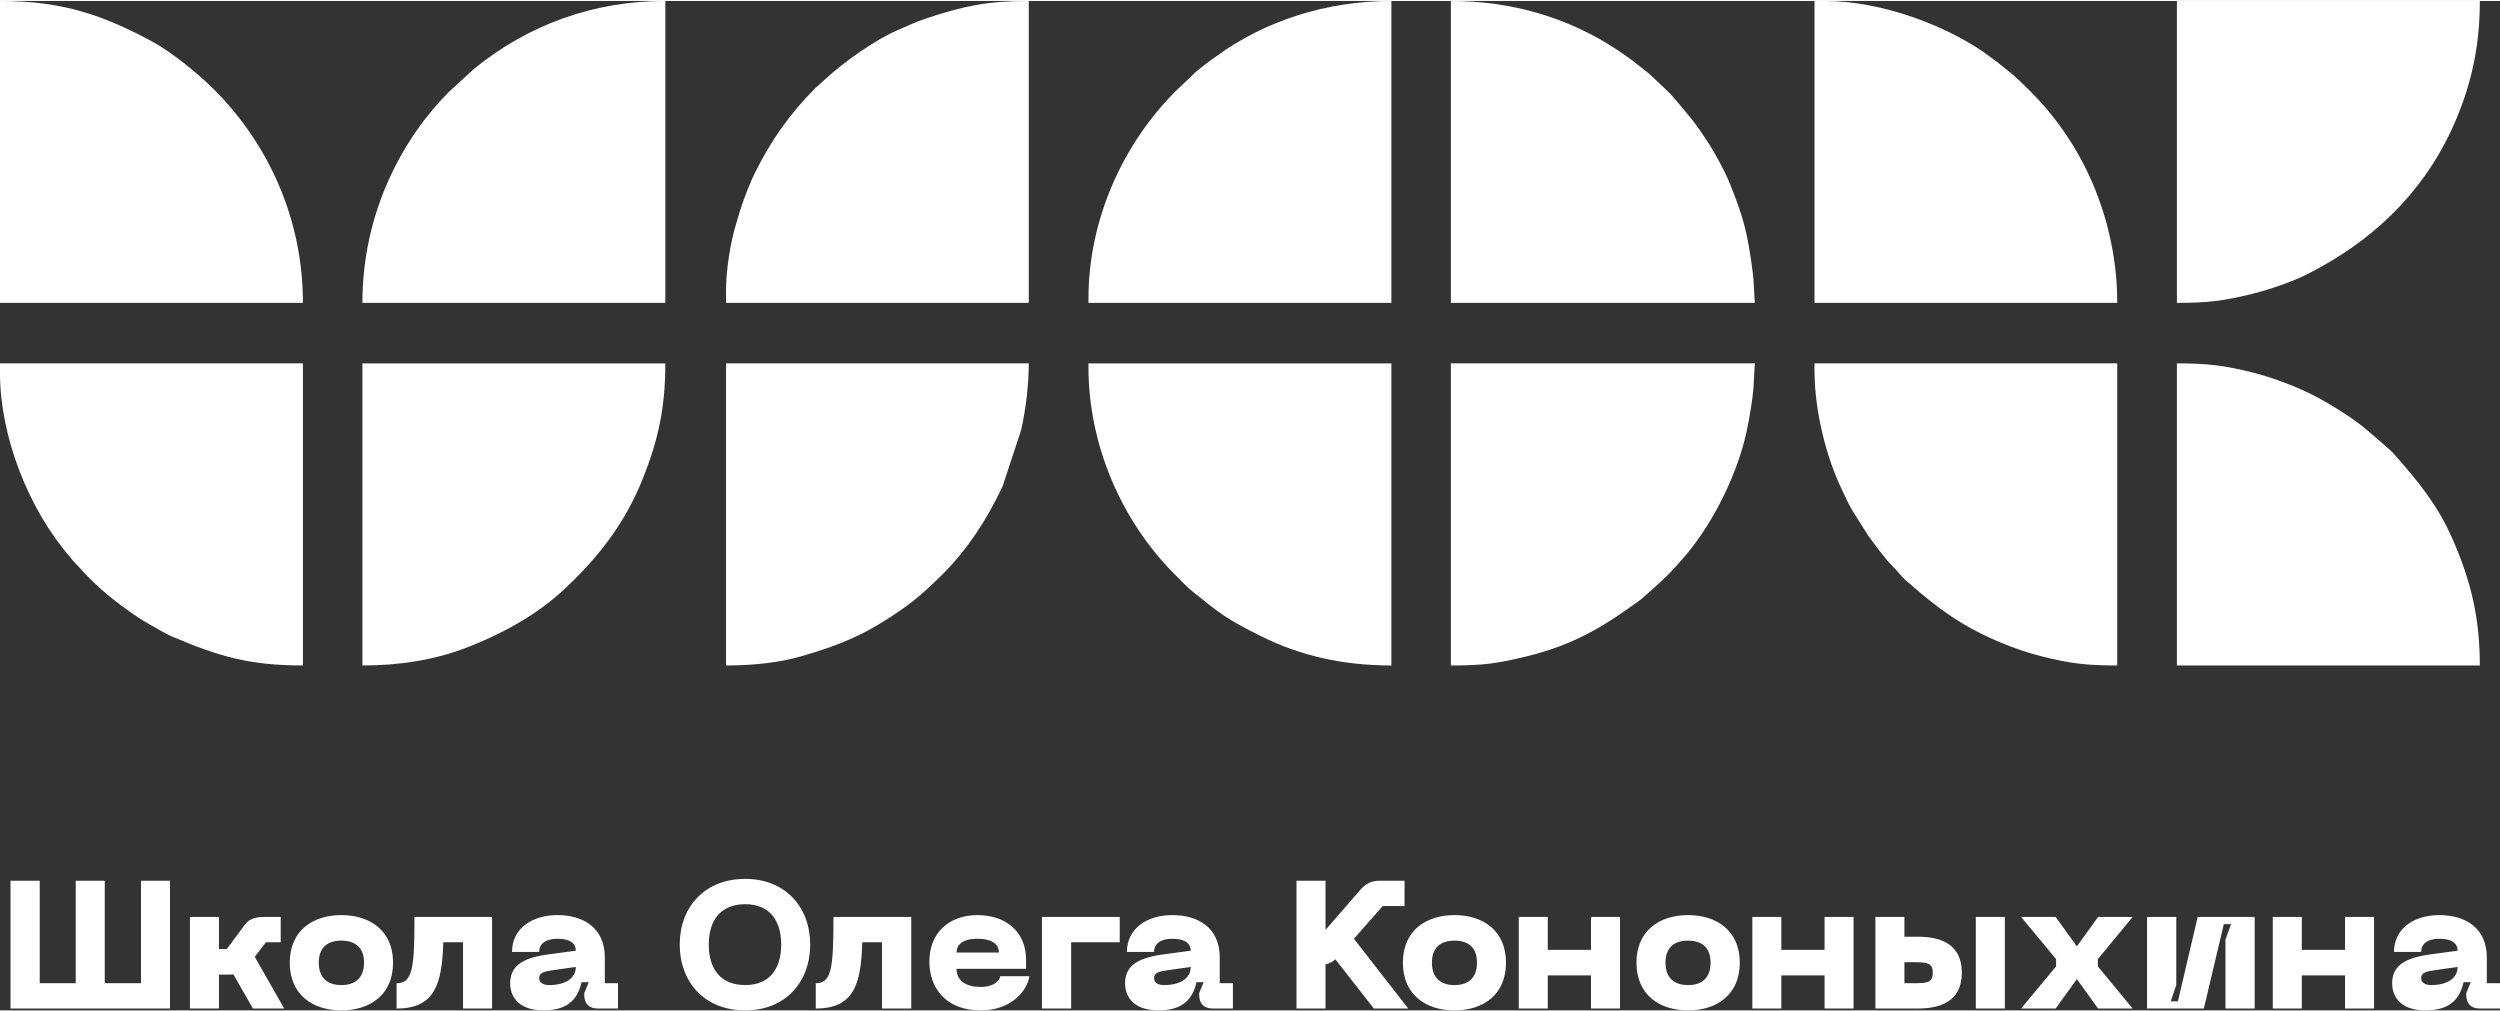
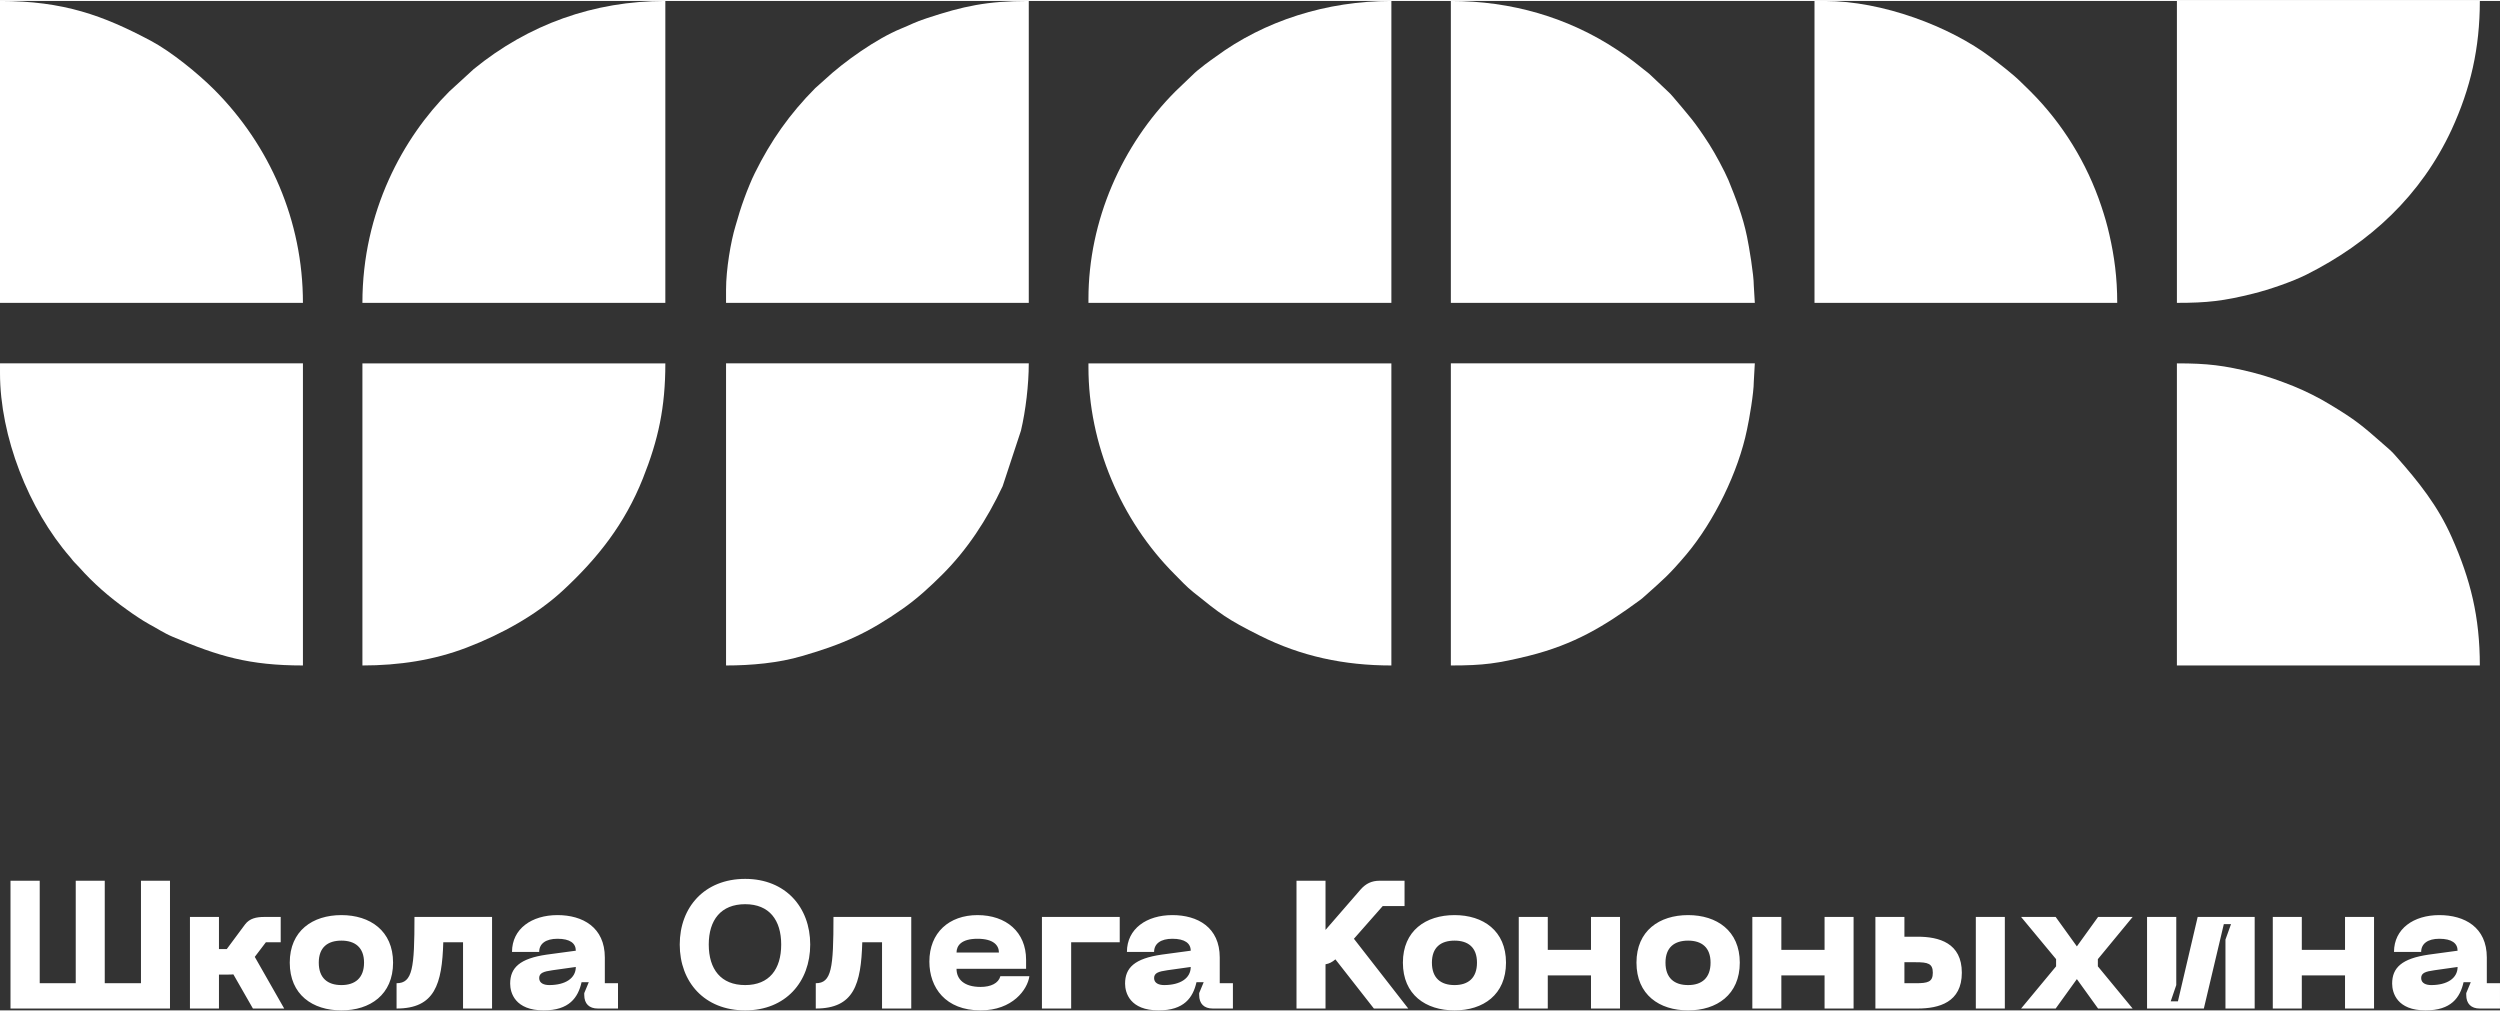
<svg xmlns="http://www.w3.org/2000/svg" xml:space="preserve" width="749px" height="303px" version="1.1" style="shape-rendering:geometricPrecision; text-rendering:geometricPrecision; image-rendering:optimizeQuality; fill-rule:evenodd; clip-rule:evenodd" viewBox="0 0 121.48 49.05">
  <rect x="0" y="0" width="121.48" height="49.05" fill="#333333" stroke="none" />
  <defs>
    <style type="text/css"> .fil0 {fill:white} .fil1 {fill:white;fill-rule:nonzero} </style>
  </defs>
  <g id="Слой_x0020_1">
    <g id="_105553373807520">
      <path class="fil0" d="M70.5 32.29c1.62,0 2.28,-0.1 3.79,-0.47 2.2,-0.55 3.66,-1.43 5.39,-2.7 0.11,-0.08 0.13,-0.1 0.23,-0.19 0.93,-0.83 1.18,-1.03 2.03,-2.03 1.36,-1.62 2.53,-4.02 2.95,-6.07 0.11,-0.5 0.33,-1.78 0.33,-2.33l0.05 -0.89 -14.77 0 0 14.68z" />
      <path class="fil0" d="M105.78 14.67c1.48,0 2.27,-0.09 3.71,-0.45 0.77,-0.19 1.9,-0.58 2.58,-0.92 3.09,-1.55 5.57,-3.84 7.06,-7.05 0.92,-2 1.37,-3.95 1.37,-6.25l-14.72 0 0 14.67z" />
      <path class="fil0" d="M70.5 14.67l14.77 0 -0.05 -0.84c0,-0.53 -0.23,-1.9 -0.33,-2.38 -0.2,-0.98 -0.55,-1.88 -0.9,-2.74 -0.19,-0.45 -0.66,-1.32 -0.93,-1.74 -0.74,-1.15 -0.98,-1.38 -1.78,-2.33 -0.07,-0.09 -0.14,-0.15 -0.23,-0.24l-0.91 -0.86c-0.63,-0.5 -0.86,-0.7 -1.55,-1.16 -2.4,-1.59 -5.16,-2.38 -8.09,-2.38l0 14.67z" />
      <path class="fil0" d="M35.28 14.02l0 0.65 14.71 0 0 -14.67c-2.02,0 -3.18,0.25 -4.96,0.84 -0.61,0.2 -0.74,0.3 -1.26,0.51 -1.17,0.48 -2.75,1.59 -3.69,2.47l-0.47 0.42c-1.23,1.24 -2.15,2.54 -2.93,4.12 -0.09,0.17 -0.18,0.39 -0.26,0.58 -0.1,0.23 -0.17,0.43 -0.25,0.64 -0.17,0.46 -0.29,0.86 -0.43,1.35 -0.23,0.75 -0.46,2.12 -0.46,3.09z" />
      <path class="fil0" d="M0 18.08c0,3.07 1.38,6.62 3.42,8.96 0.09,0.1 0.1,0.14 0.19,0.23 0.08,0.09 0.15,0.15 0.23,0.24 0.69,0.78 1.47,1.46 2.33,2.07 0.17,0.12 0.33,0.24 0.52,0.36 0.18,0.12 0.37,0.24 0.55,0.34 0.38,0.2 0.73,0.44 1.16,0.62 2.21,0.94 3.7,1.39 6.32,1.39l0 -14.68 -14.72 0 0 0.47z" />
      <path class="fil0" d="M17.61 32.29c1.79,0 3.48,-0.26 5.07,-0.87 1.67,-0.64 3.39,-1.58 4.69,-2.79 1.68,-1.56 2.99,-3.22 3.87,-5.43 0.75,-1.88 1.09,-3.45 1.09,-5.59l-14.72 0 0 14.68z" />
      <path class="fil0" d="M105.78 32.29l14.72 0c0,-2.36 -0.45,-4.17 -1.36,-6.22 -0.68,-1.54 -1.62,-2.71 -2.7,-3.93 -0.24,-0.29 -0.43,-0.42 -0.67,-0.64 -0.99,-0.87 -1.32,-1.15 -2.55,-1.89 -0.54,-0.33 -1.18,-0.65 -1.77,-0.89 -0.68,-0.27 -1.26,-0.48 -2,-0.67 -1.38,-0.34 -2.17,-0.44 -3.67,-0.44l0 14.68z" />
-       <path class="fil0" d="M88.17 17.94c0,2.1 0.63,4.35 1.32,5.78 0.21,0.44 0.33,0.74 0.6,1.17l0.69 1.09c0.31,0.43 0.8,1.1 1.18,1.48 0.27,0.27 0.38,0.45 0.63,0.68 0.94,0.82 1.7,1.46 2.79,2.12 1.12,0.67 2.49,1.24 3.76,1.57 1.42,0.36 2.21,0.46 3.74,0.46l0 -14.68 -14.71 0 0 0.33z" />
      <path class="fil0" d="M52.89 17.8c0,3.72 1.57,7.44 4.19,10.06 0.31,0.31 0.57,0.6 0.91,0.87 1.32,1.06 1.61,1.3 3.25,2.12 1.98,0.99 4.06,1.44 6.37,1.44l0 -14.68 -14.72 0 0 0.19z" />
-       <path class="fil0" d="M52.89 14.48l0 0.19 14.72 0 0 -14.67c-3.15,0 -6.17,0.96 -8.55,2.72 -0.18,0.13 -0.33,0.23 -0.51,0.37 -0.16,0.14 -0.33,0.25 -0.49,0.4l-0.93 0.89c-2.61,2.61 -4.24,6.29 -4.24,10.1z" />
+       <path class="fil0" d="M52.89 14.48l0 0.19 14.72 0 0 -14.67c-3.15,0 -6.17,0.96 -8.55,2.72 -0.18,0.13 -0.33,0.23 -0.51,0.37 -0.16,0.14 -0.33,0.25 -0.49,0.4l-0.93 0.89c-2.61,2.61 -4.24,6.29 -4.24,10.1" />
      <path class="fil0" d="M88.17 14.67l14.71 0c0,-1.23 -0.14,-2.26 -0.38,-3.31 -0.11,-0.49 -0.23,-0.9 -0.39,-1.38 -0.7,-2.1 -1.88,-4.02 -3.44,-5.58 -0.16,-0.16 -0.29,-0.28 -0.45,-0.44 -0.4,-0.4 -1.03,-0.88 -1.48,-1.22 -2,-1.51 -5.28,-2.74 -8.06,-2.74l-0.51 0 0 14.67z" />
      <path class="fil0" d="M0 0l0 14.67 14.72 0c0,-3.99 -1.61,-7.65 -4.31,-10.36 -0.78,-0.78 -2.09,-1.85 -3.09,-2.38 -2.3,-1.22 -4.22,-1.93 -7.32,-1.93z" />
      <path class="fil0" d="M17.61 14.67l14.72 0 0 -14.67c-3.48,0 -6.65,1.14 -9.31,3.31l-1.19 1.09c-2.23,2.23 -4.22,5.82 -4.22,10.27z" />
      <path class="fil0" d="M35.28 32.29c1.22,0 2.56,-0.12 3.7,-0.46 2.01,-0.58 3.24,-1.14 4.89,-2.3 0.71,-0.5 1.32,-1.06 1.93,-1.67 1.2,-1.2 2.15,-2.64 2.92,-4.28l0.89 -2.7c0.23,-0.97 0.38,-2.24 0.38,-3.27l-14.71 0 0 14.68z" />
      <path class="fil1" d="M6.85 42.75l0 4.98 -1.76 0 0 -4.98 -1.41 0 0 4.98 -1.75 0 0 -4.98 -1.42 0 0 6.21 7.75 0 0 -6.21 -1.41 0zm6.96 6.21l-1.43 -2.51 0.54 -0.71 0.72 0 0 -1.23 -0.8 0c-0.38,0 -0.71,0.07 -0.93,0.36l-0.89 1.2 -0.38 0 0 -1.56 -1.41 0 0 4.45 1.41 0 0 -1.65 0.45 0c0.09,0 0.17,0 0.25,-0.01l0.95 1.66 1.52 0zm0.27 -2.23c0,1.56 1.11,2.32 2.51,2.32 1.39,0 2.51,-0.76 2.51,-2.32 0,-1.55 -1.12,-2.31 -2.51,-2.31 -1.4,0 -2.51,0.76 -2.51,2.31zm1.41 0c0,-0.74 0.43,-1.07 1.1,-1.07 0.66,0 1.1,0.33 1.1,1.07 0,0.75 -0.44,1.09 -1.1,1.09 -0.67,0 -1.1,-0.34 -1.1,-1.09zm8.42 -2.22l-3.77 0c0,2.49 -0.09,3.22 -0.87,3.22l0 1.23c1.86,0 2.21,-1.18 2.27,-3.22l0.96 0 0 3.22 1.41 0 0 -4.45zm0.88 3.24c0,0.45 0.24,1.3 1.63,1.3 1.24,0 1.67,-0.62 1.84,-1.37l0.35 0 -0.22 0.53 0 0.09c0,0.43 0.24,0.66 0.66,0.66l0.98 0 0 -1.23 -0.64 0 0 -1.25c0,-1.47 -1.08,-2.06 -2.3,-2.06 -1.25,0 -2.21,0.66 -2.21,1.79l1.32 0c0,-0.4 0.32,-0.64 0.89,-0.64 0.61,0 0.89,0.22 0.89,0.58l-1.41 0.19c-1.32,0.19 -1.78,0.64 -1.78,1.41zm1.41 -0.27c0,-0.25 0.22,-0.32 0.64,-0.38l1.14 -0.16c0,0.55 -0.51,0.88 -1.29,0.88 -0.24,0 -0.49,-0.08 -0.49,-0.34zm6.83 -1.63c0,1.82 1.2,3.2 3.18,3.2 1.96,0 3.16,-1.38 3.16,-3.2 0,-1.81 -1.2,-3.19 -3.16,-3.19 -1.98,0 -3.18,1.38 -3.18,3.19zm1.41 0c0,-1.19 0.59,-1.96 1.77,-1.96 1.17,0 1.75,0.77 1.75,1.96 0,1.2 -0.58,1.97 -1.75,1.97 -1.18,0 -1.77,-0.77 -1.77,-1.97zm9.84 -1.34l-3.78 0c0,2.49 -0.09,3.22 -0.86,3.22l0 1.23c1.86,0 2.2,-1.18 2.26,-3.22l0.96 0 0 3.22 1.42 0 0 -4.45zm0.88 2.17c0,1.26 0.78,2.37 2.49,2.37 1.55,0 2.28,-1.01 2.37,-1.66l-1.41 0c-0.09,0.34 -0.46,0.52 -0.96,0.52 -0.8,0 -1.17,-0.37 -1.17,-0.88l3.38 0 0 -0.44c0,-1.35 -0.97,-2.17 -2.36,-2.17 -1.38,0 -2.34,0.85 -2.34,2.26zm1.32 -0.44c0,-0.34 0.24,-0.67 1.02,-0.67 0.79,0 1.04,0.33 1.04,0.67l-2.06 0zm4.15 2.72l1.42 0 0 -3.22 2.36 0 0 -1.23 -3.78 0 0 4.45zm4.04 -1.21c0,0.45 0.24,1.3 1.63,1.3 1.24,0 1.67,-0.62 1.84,-1.37l0.35 0 -0.22 0.53 0 0.09c0,0.43 0.24,0.66 0.66,0.66l0.98 0 0 -1.23 -0.64 0 0 -1.25c0,-1.47 -1.08,-2.06 -2.3,-2.06 -1.25,0 -2.21,0.66 -2.21,1.79l1.32 0c0,-0.4 0.32,-0.64 0.89,-0.64 0.6,0 0.89,0.22 0.89,0.58l-1.41 0.19c-1.32,0.19 -1.78,0.64 -1.78,1.41zm1.41 -0.27c0,-0.25 0.22,-0.32 0.64,-0.38l1.14 -0.16c0,0.55 -0.51,0.88 -1.29,0.88 -0.24,0 -0.49,-0.08 -0.49,-0.34zm10.68 1.48l1.67 0 -2.64 -3.39 1.4 -1.59 1.06 0 0 -1.23 -1.21 0c-0.39,0 -0.67,0.14 -0.92,0.42l-1.71 1.97 0 -2.39 -1.41 0 0 6.21 1.41 0 0 -2.15c0.18,-0.03 0.33,-0.11 0.48,-0.24l1.87 2.39zm1.41 -2.23c0,1.56 1.11,2.32 2.51,2.32 1.39,0 2.5,-0.76 2.5,-2.32 0,-1.55 -1.11,-2.31 -2.5,-2.31 -1.4,0 -2.51,0.76 -2.51,2.31zm1.41 0c0,-0.74 0.43,-1.07 1.1,-1.07 0.66,0 1.09,0.33 1.09,1.07 0,0.75 -0.43,1.09 -1.09,1.09 -0.67,0 -1.1,-0.34 -1.1,-1.09zm7.73 -2.22l0 1.6 -2.1 0 0 -1.6 -1.41 0 0 4.45 1.41 0 0 -1.61 2.1 0 0 1.61 1.41 0 0 -4.45 -1.41 0zm2.21 2.22c0,1.56 1.11,2.32 2.51,2.32 1.39,0 2.51,-0.76 2.51,-2.32 0,-1.55 -1.12,-2.31 -2.51,-2.31 -1.4,0 -2.51,0.76 -2.51,2.31zm1.41 0c0,-0.74 0.43,-1.07 1.1,-1.07 0.66,0 1.09,0.33 1.09,1.07 0,0.75 -0.43,1.09 -1.09,1.09 -0.67,0 -1.1,-0.34 -1.1,-1.09zm7.73 -2.22l0 1.6 -2.1 0 0 -1.6 -1.41 0 0 4.45 1.41 0 0 -1.61 2.1 0 0 1.61 1.41 0 0 -4.45 -1.41 0zm4.52 0.96l-0.64 0 0 -0.96 -1.41 0 0 4.45 2.05 0c1.04,0 2.15,-0.3 2.15,-1.74 0,-1.45 -1.11,-1.75 -2.15,-1.75zm2.83 3.49l1.41 0 0 -4.45 -1.41 0 0 4.45zm-3.47 -1.23l0 -1.02 0.55 0c0.59,0 0.83,0.06 0.83,0.51 0,0.45 -0.24,0.51 -0.83,0.51l-0.55 0zm5.67 1.23l1.68 0 1.03 -1.43 1.03 1.43 1.68 0 -1.69 -2.05 0 -0.35 1.69 -2.05 -1.68 0 -1.03 1.43 -1.03 -1.43 -1.68 0 1.7 2.05 0 0.35 -1.7 2.05zm11.35 0l0 -4.45 -2.77 0 -0.96 4.1 -0.35 0 0.27 -0.79 0 -3.31 -1.42 0 0 4.45 2.76 0 0.97 -4.1 0.35 0 -0.27 0.75 0 3.35 1.42 0zm4.39 -4.45l0 1.6 -2.1 0 0 -1.6 -1.41 0 0 4.45 1.41 0 0 -1.61 2.1 0 0 1.61 1.41 0 0 -4.45 -1.41 0zm2.29 3.24c0,0.45 0.24,1.3 1.62,1.3 1.25,0 1.68,-0.62 1.85,-1.37l0.35 0 -0.22 0.53 0 0.09c0,0.43 0.24,0.66 0.66,0.66l0.98 0 0 -1.23 -0.64 0 0 -1.25c0,-1.47 -1.08,-2.06 -2.31,-2.06 -1.24,0 -2.2,0.66 -2.2,1.79l1.32 0c0,-0.4 0.32,-0.64 0.88,-0.64 0.61,0 0.89,0.22 0.89,0.58l-1.4 0.19c-1.32,0.19 -1.78,0.64 -1.78,1.41zm1.41 -0.27c0,-0.25 0.21,-0.32 0.64,-0.38l1.13 -0.16c0,0.55 -0.51,0.88 -1.28,0.88 -0.24,0 -0.49,-0.08 -0.49,-0.34z" />
    </g>
  </g>
</svg>